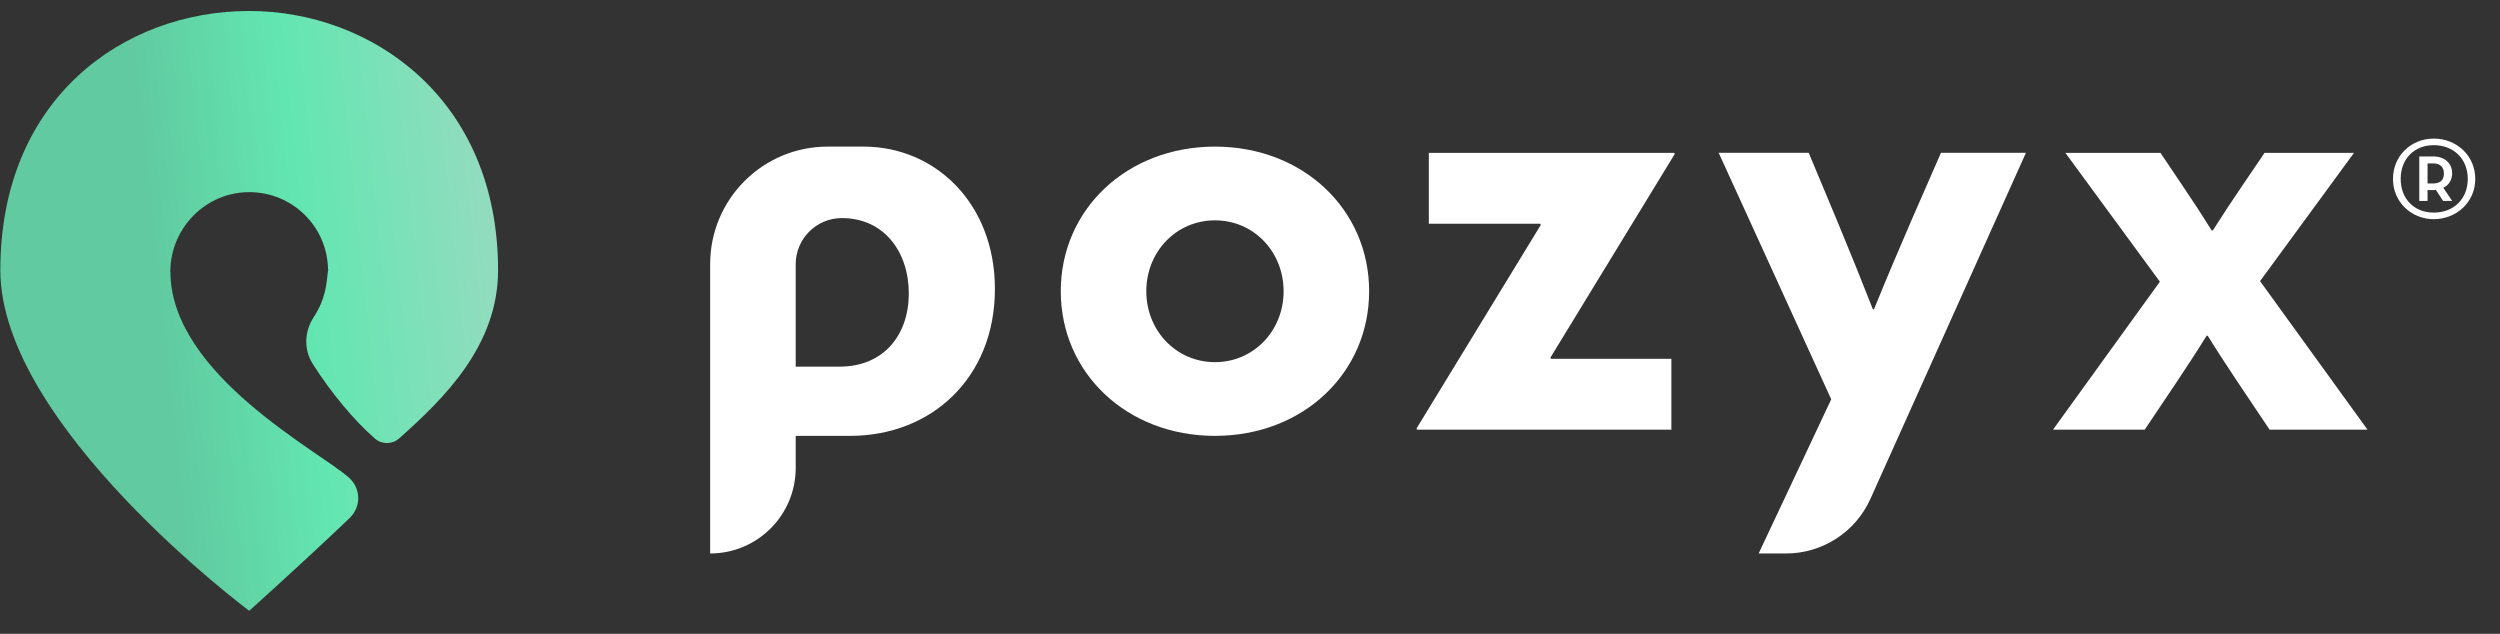
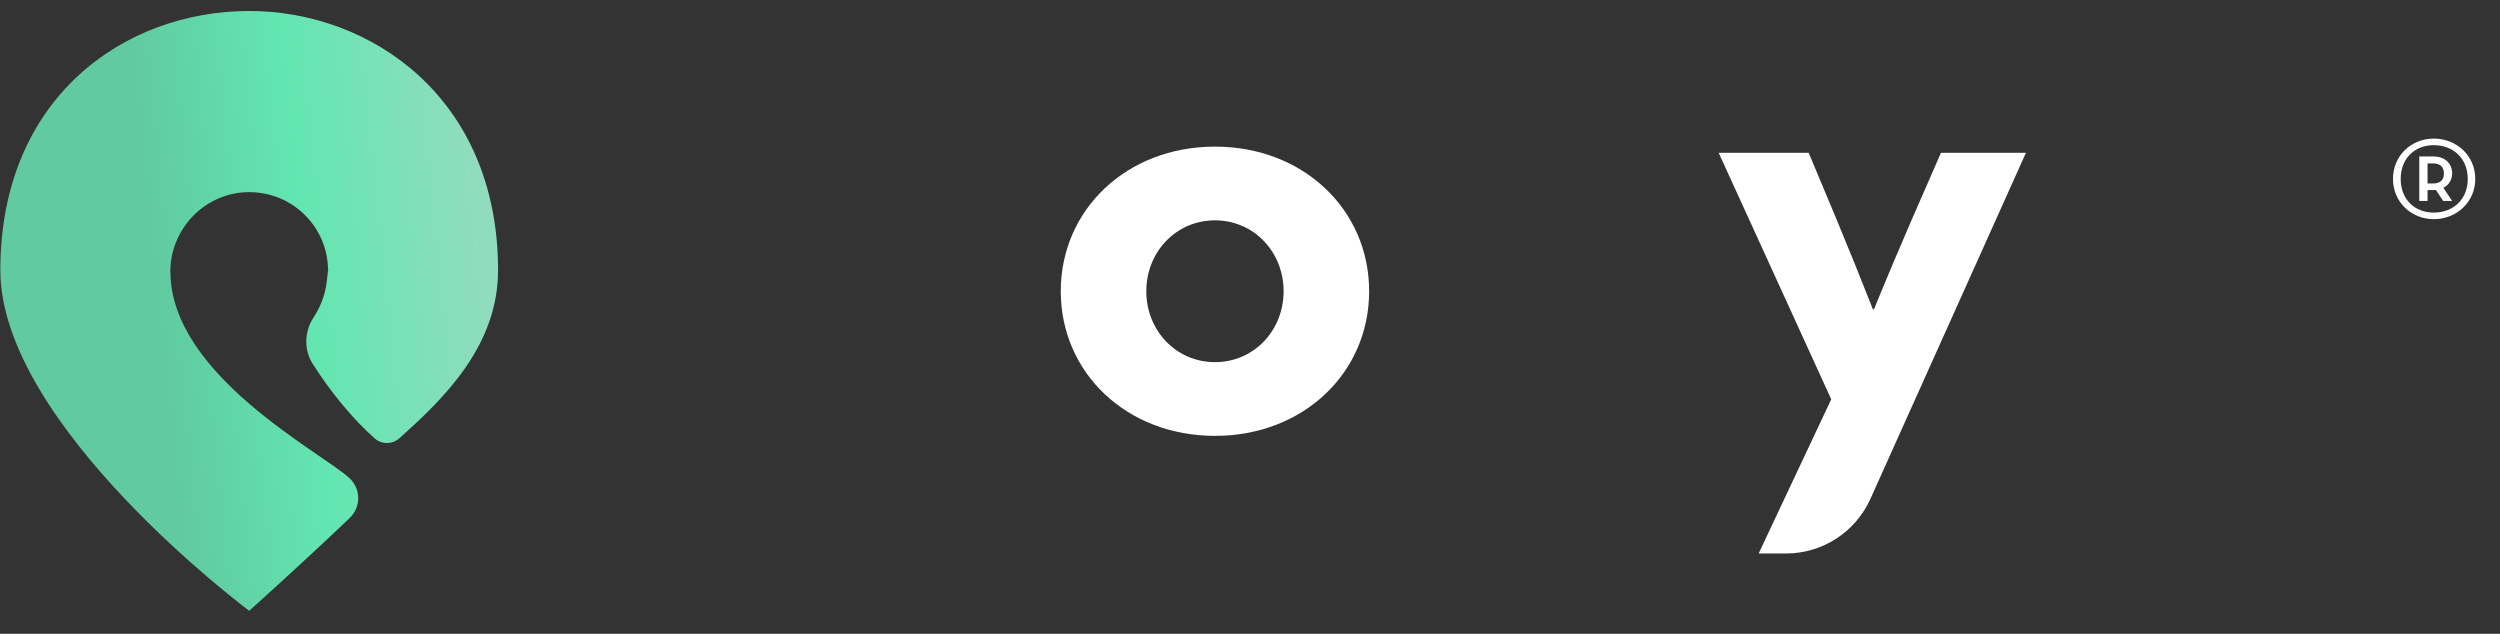
<svg xmlns="http://www.w3.org/2000/svg" width="142" height="36" viewBox="0 0 142 36" fill="none">
  <rect x="0" y="0" width="142" height="36" fill="#333333" stroke="none" />
  <g clip-path="url(#clip0)">
    <g clip-path="url(#clip1)">
      <path d="M0.019 15.348C0.019 24.174 14.154 34.693 14.154 34.693C14.154 34.693 17.116 32.044 19.852 29.431C20.515 28.798 20.515 27.772 19.841 27.15C18.265 25.695 9.68 21.295 9.68 15.435H9.668C9.668 15.422 9.672 15.409 9.672 15.396C9.67 15.381 9.663 15.362 9.662 15.348H9.676C9.724 12.911 11.707 10.914 14.155 10.914C16.602 10.914 18.584 12.851 18.632 15.287H18.648C18.647 15.303 18.64 15.325 18.638 15.342C18.638 15.353 18.641 15.363 18.641 15.374L18.631 15.374C18.54 16.13 18.518 16.941 17.807 18.034C17.283 18.84 17.251 19.87 17.769 20.68C18.814 22.316 20.086 23.852 21.293 24.91C21.688 25.256 22.283 25.248 22.675 24.899C25.235 22.622 28.29 19.627 28.29 15.348C28.29 5.558 21.057 0.624 14.154 0.624C7.052 0.624 0.019 5.558 0.019 15.348Z" fill="url(#paint0_linear)" />
-       <path d="M47.689 20.825H45.196V15.008C45.196 13.56 46.37 12.387 47.817 12.387C50.214 12.387 51.62 14.305 51.62 16.67C51.62 19.003 50.214 20.825 47.689 20.825ZM49.063 8.328H47.008C43.324 8.328 40.337 11.315 40.337 14.998V31.437C43.021 31.437 45.196 29.262 45.196 26.578V24.756H48.296C52.899 24.756 56.511 21.464 56.511 16.414C56.511 11.524 53.091 8.328 49.063 8.328Z" fill="white" />
      <path d="M69.01 20.57C66.805 20.57 65.11 18.78 65.11 16.542C65.11 14.305 66.805 12.515 69.01 12.515C71.215 12.515 72.909 14.305 72.909 16.542C72.909 18.78 71.215 20.57 69.01 20.57ZM69.01 8.328C63.992 8.328 60.252 11.908 60.252 16.542C60.252 21.177 63.992 24.757 69.01 24.757C74.028 24.757 77.767 21.177 77.767 16.542C77.767 11.908 74.028 8.328 69.01 8.328Z" fill="white" />
-       <path d="M94.934 24.407V20.379H88.094L88.062 20.315L95.126 8.745L95.094 8.681H81.158V12.708H87.487L87.519 12.772L80.455 24.343L80.487 24.407H94.934Z" fill="white" />
      <path d="M101.446 31.438C103.514 31.438 105.39 30.224 106.239 28.337L115.073 8.68H110.246L108.584 12.483C107.849 14.178 107.146 15.84 106.443 17.566H106.379C105.74 15.936 105.068 14.274 104.365 12.579L102.735 8.68H97.621L104.014 22.68L99.891 31.438H101.446Z" fill="white" />
      <path d="M138.194 10.422C138.632 10.422 138.814 10.208 138.814 9.856C138.814 9.515 138.632 9.28 138.194 9.28H137.885V10.422H138.194ZM139.283 11.414H138.771L138.355 10.785C138.312 10.796 138.259 10.796 138.205 10.796H137.885V11.414H137.415V8.886H138.194C138.931 8.886 139.283 9.333 139.283 9.846C139.283 10.187 139.112 10.507 138.781 10.667L139.283 11.414ZM140.169 10.165C140.169 9.003 139.347 8.245 138.237 8.245C137.149 8.245 136.359 9.003 136.359 10.165C136.359 11.319 137.149 12.076 138.237 12.076C139.347 12.076 140.169 11.319 140.169 10.165ZM135.921 10.165C135.921 8.832 136.967 7.872 138.237 7.872C139.529 7.872 140.595 8.832 140.595 10.165C140.595 11.478 139.529 12.449 138.237 12.449C136.967 12.449 135.921 11.478 135.921 10.165Z" fill="white" />
-       <path d="M116.609 24.407H121.819L123.64 21.69C124.28 20.731 124.823 19.9 125.335 19.069H125.398C125.91 19.9 126.454 20.731 127.093 21.69L128.915 24.407H134.476L128.371 15.968L133.708 8.681H128.627L127.413 10.471C126.869 11.27 126.294 12.133 125.686 13.092H125.622C125.047 12.165 124.503 11.334 123.896 10.439L122.714 8.681H117.312L122.681 16L116.609 24.407Z" fill="white" />
    </g>
  </g>
  <defs>
    <linearGradient id="paint0_linear" x1="1.678" y1="34.693" x2="30.152" y2="31.71" gradientUnits="userSpaceOnUse">
      <stop stop-color="#61CAA0" />
      <stop offset="0.318" stop-color="#61CAA0" />
      <stop offset="0.615" stop-color="#62E6B1" />
      <stop offset="0.979" stop-color="#91DCBE" />
    </linearGradient>
    <clipPath id="clip0">
      <rect width="142" height="35.5" fill="white" transform="translate(0 0.25)" />
    </clipPath>
    <clipPath id="clip1">
      <rect width="142" height="35.5" fill="white" transform="translate(0 0.25)" />
    </clipPath>
  </defs>
</svg>